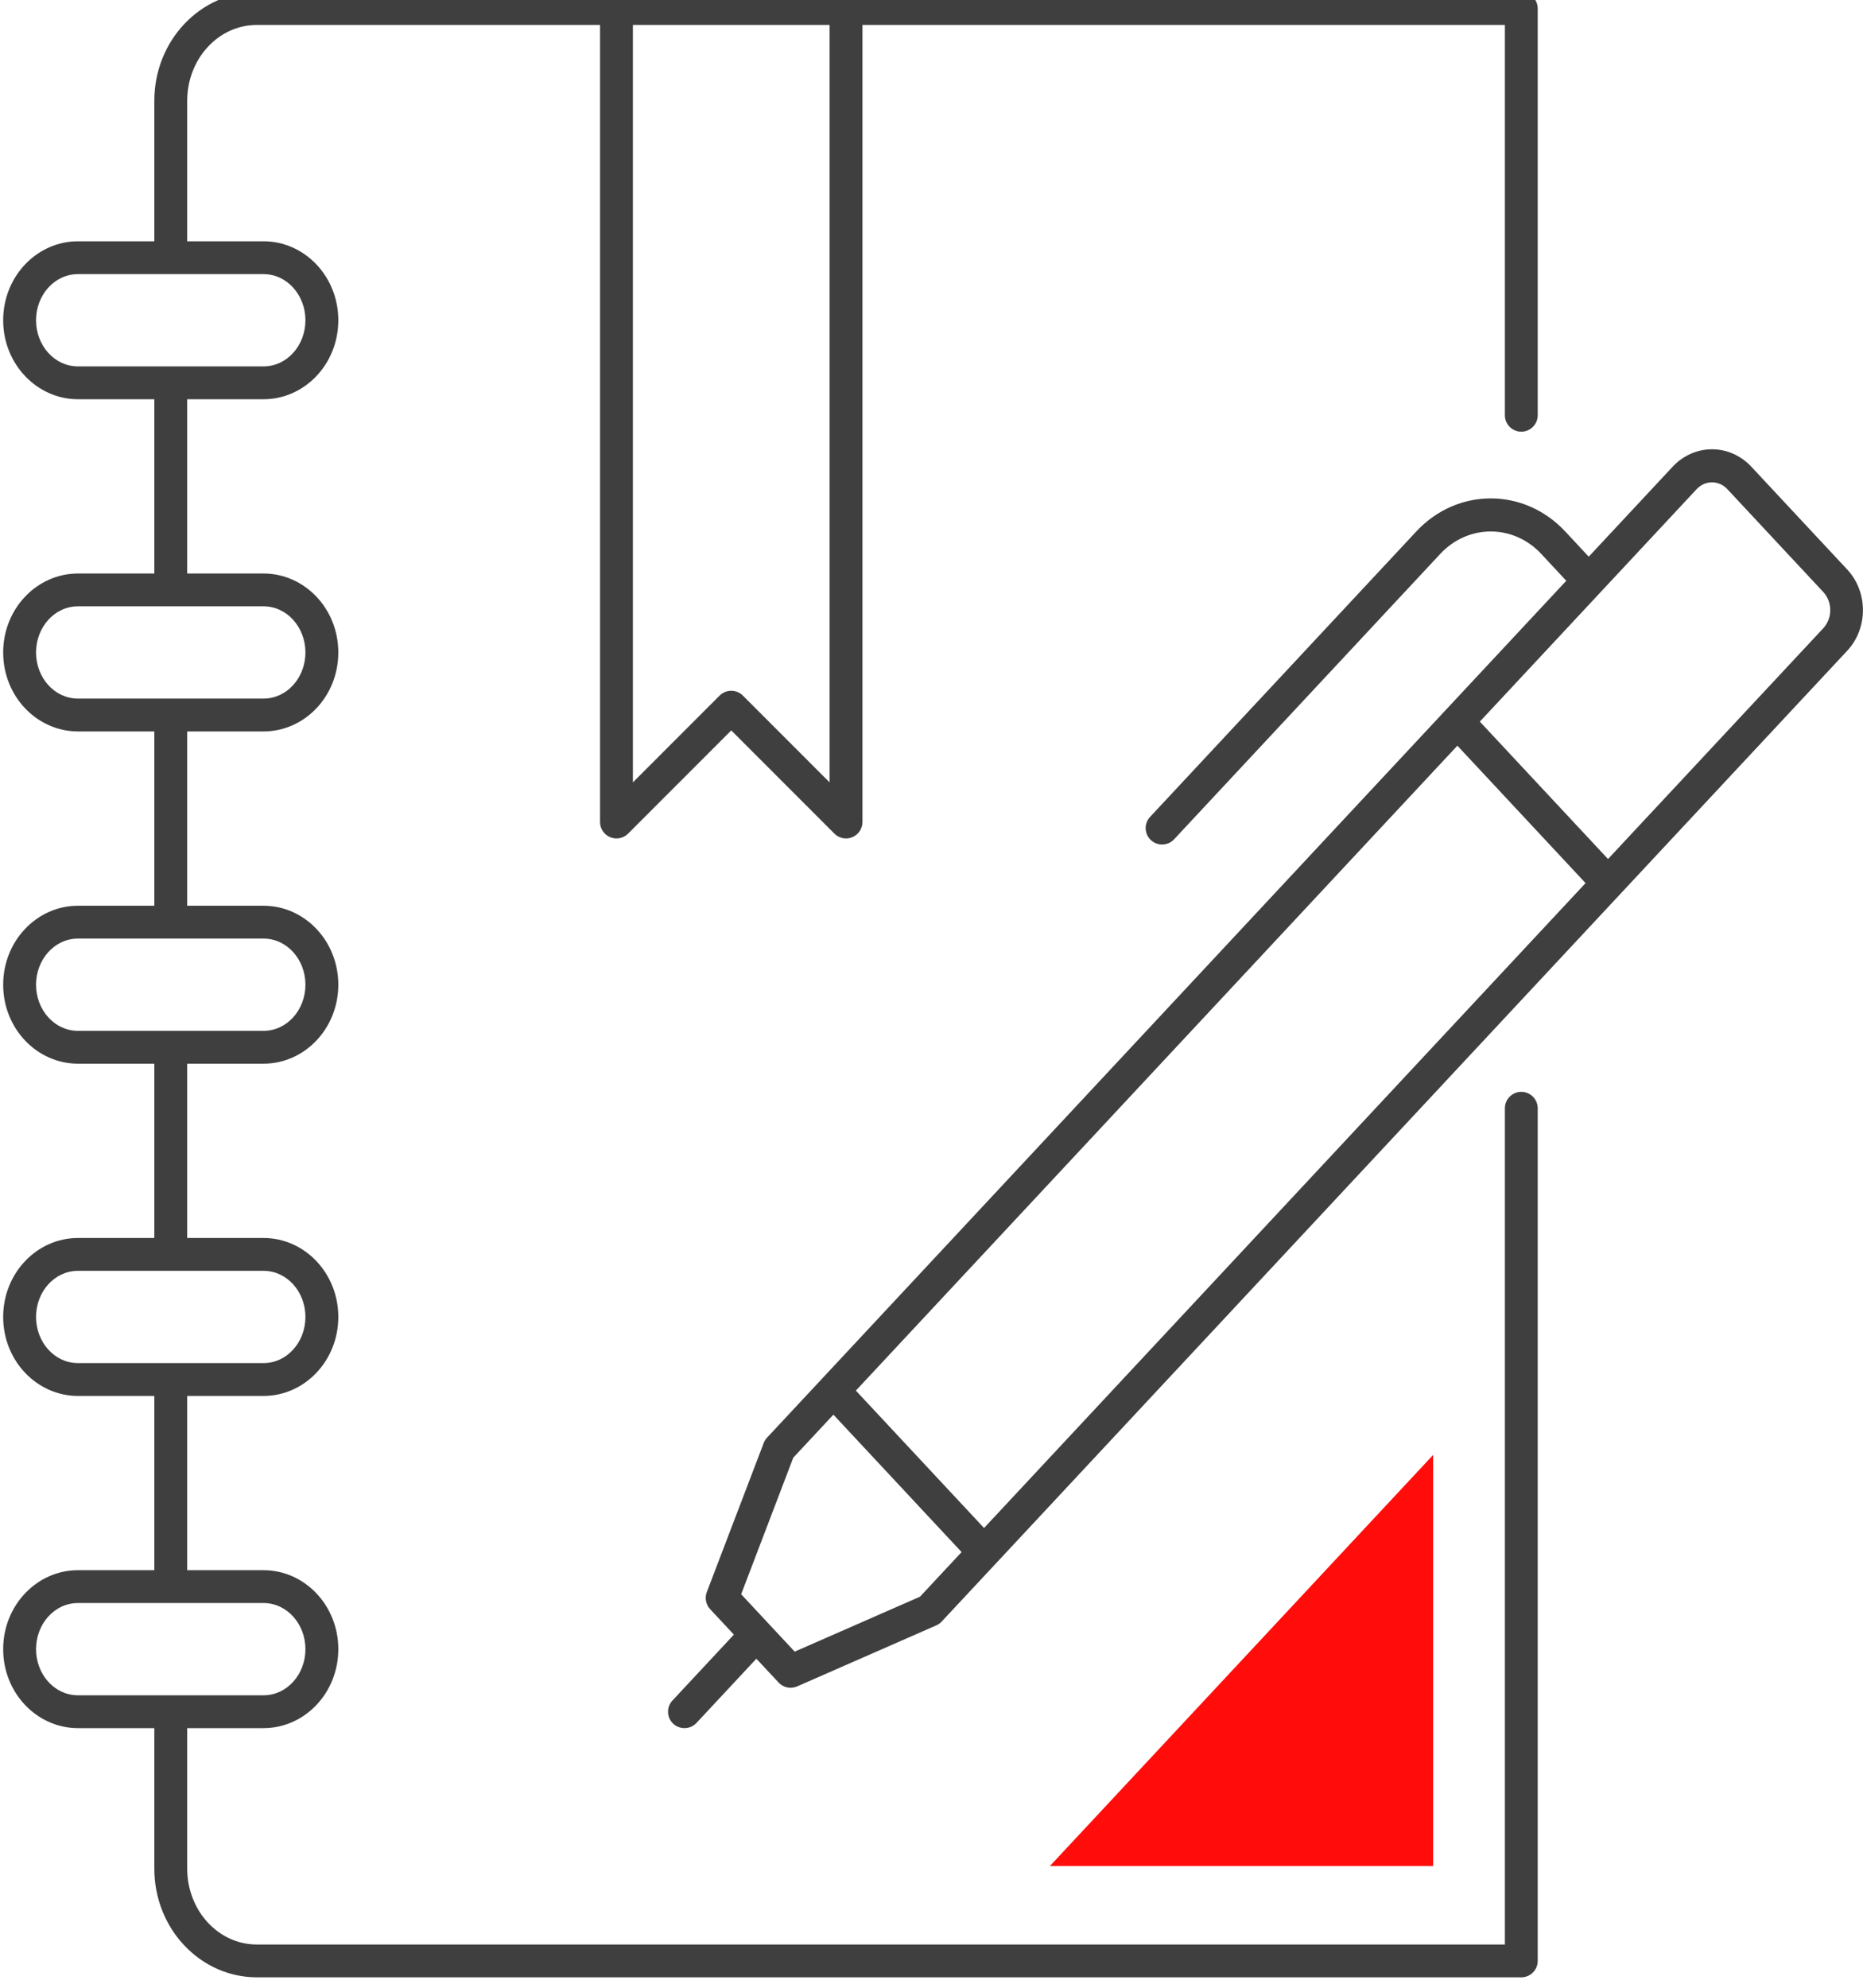
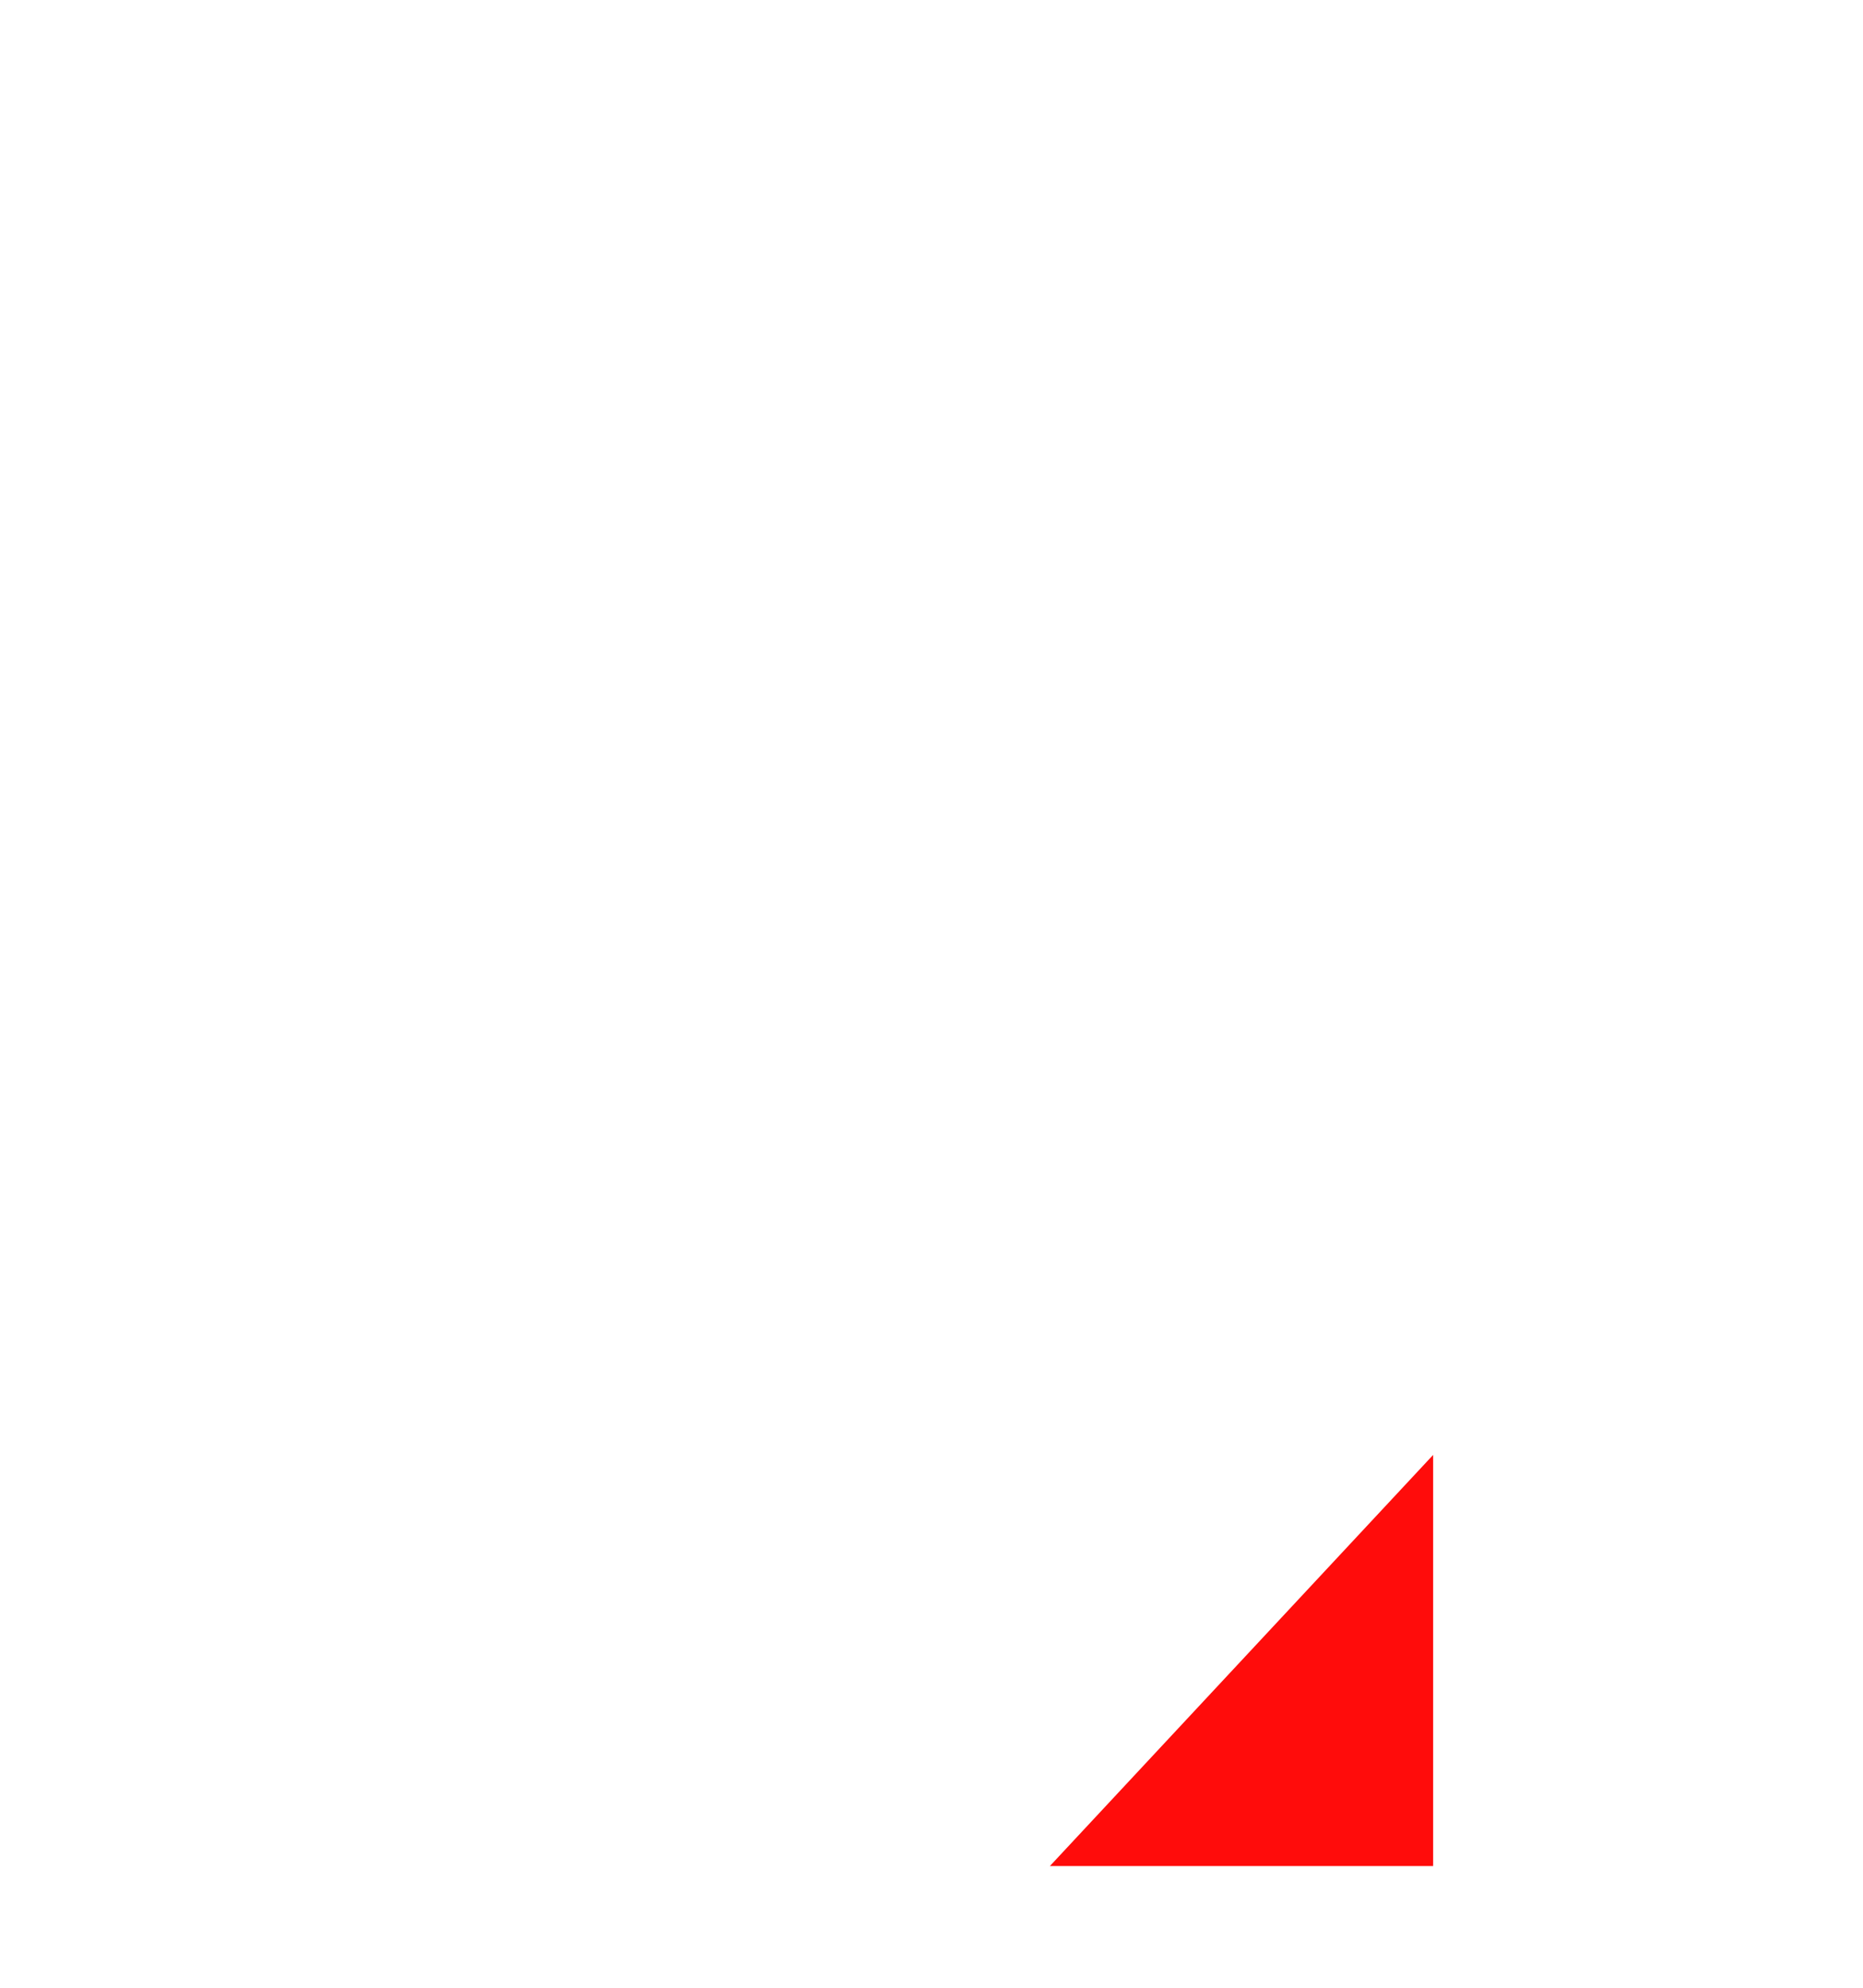
<svg xmlns="http://www.w3.org/2000/svg" width="100%" height="100%" viewBox="0 0 60 64" version="1.1" xml:space="preserve" style="fill-rule:evenodd;clip-rule:evenodd;stroke-linejoin:round;stroke-miterlimit:2;">
  <g transform="matrix(0.98,0,0,1.051,-296.924,-2271.36)">
    <g transform="matrix(1.021,0,0,0.951,303.088,2160.9)">
-       <path d="M4.865,8.027L2.407,8.027C1.089,8.027 0,9.155 0,10.571C0,11.985 1.089,13.115 2.407,13.115L4.865,13.115L4.865,18.729L2.407,18.729C1.089,18.729 0,19.858 0,21.272C0,22.689 1.089,23.816 2.407,23.816L4.865,23.816L4.865,29.431L2.407,29.431C1.089,29.431 0,30.561 0,31.975C0,33.39 1.089,34.519 2.407,34.519L4.865,34.519L4.865,40.134L2.407,40.134C1.089,40.134 0,41.262 0,42.678C0,44.092 1.089,45.222 2.407,45.222L4.865,45.222L4.865,50.835L2.407,50.835C1.089,50.835 0,51.965 0,53.379C0,54.795 1.089,55.923 2.407,55.923L4.865,55.923L4.865,60.448C4.865,62.393 6.353,63.95 8.165,63.95C8.165,63.95 48.865,63.95 48.865,63.95C49.157,63.95 49.393,63.714 49.393,63.422L49.393,35.955C49.393,35.663 49.156,35.426 48.865,35.426C48.573,35.426 48.336,35.663 48.336,35.955L48.336,62.893C48.336,62.893 8.165,62.893 8.165,62.893C6.916,62.893 5.923,61.789 5.923,60.448L5.923,55.923L8.38,55.923C9.7,55.923 10.787,54.795 10.787,53.379C10.787,51.965 9.7,50.835 8.38,50.835L5.923,50.835L5.923,45.222L8.38,45.222C9.7,45.222 10.787,44.092 10.787,42.678C10.787,41.262 9.7,40.134 8.38,40.134L5.923,40.134L5.923,34.519L8.38,34.519C9.7,34.519 10.787,33.39 10.787,31.975C10.787,30.561 9.7,29.431 8.38,29.431L5.923,29.431L5.923,23.816L8.38,23.816C9.7,23.816 10.787,22.689 10.787,21.272C10.787,19.858 9.7,18.729 8.38,18.729L5.923,18.729L5.923,13.115L8.38,13.115C9.7,13.115 10.787,11.985 10.787,10.571C10.787,9.155 9.7,8.027 8.38,8.027L5.923,8.027L5.923,3.502C5.923,2.162 6.916,1.058 8.165,1.058L19.212,1.058L19.212,26.735C19.212,26.949 19.341,27.141 19.538,27.223C19.736,27.305 19.964,27.26 20.115,27.108L23.435,23.783C23.435,23.783 26.755,27.108 26.755,27.108C26.906,27.26 27.134,27.305 27.332,27.223C27.529,27.141 27.658,26.949 27.658,26.735L27.658,1.058L48.336,1.058C48.336,1.058 48.336,13.631 48.336,13.631C48.336,13.923 48.573,14.16 48.865,14.16C49.156,14.16 49.393,13.923 49.393,13.631L49.393,0.529C49.393,0.237 49.157,-0 48.865,-0L8.165,-0C6.353,-0 4.865,1.558 4.865,3.502L4.865,8.027ZM51.035,18.187L50.279,17.375C48.954,15.954 46.808,15.954 45.484,17.375L36.916,26.569C36.717,26.783 36.729,27.118 36.942,27.317C37.156,27.516 37.491,27.504 37.69,27.29L46.257,18.096C47.154,17.134 48.608,17.134 49.505,18.096L50.312,18.963L26.336,44.689L24.587,46.566C24.54,46.616 24.504,46.674 24.48,46.738L22.648,51.541C22.576,51.73 22.618,51.943 22.755,52.09L23.52,52.911L21.542,55.034C21.343,55.247 21.355,55.582 21.568,55.781C21.782,55.98 22.117,55.968 22.316,55.755L24.243,53.687L24.959,54.454C25.112,54.619 25.353,54.669 25.558,54.578L30.035,52.613C30.101,52.584 30.16,52.542 30.209,52.489L31.959,50.612L52.023,29.083C52.037,29.07 52.05,29.056 52.062,29.041L59.357,21.215C60.029,20.493 60.029,19.324 59.357,18.602L56.271,15.291C55.57,14.539 54.435,14.539 53.734,15.291L51.035,18.187ZM8.38,54.865L2.407,54.865C1.651,54.865 1.058,54.191 1.058,53.379C1.058,52.569 1.651,51.893 2.407,51.893C2.407,51.893 8.38,51.893 8.38,51.893C9.136,51.893 9.729,52.569 9.729,53.379C9.729,54.191 9.136,54.865 8.38,54.865ZM26.723,45.825L25.431,47.211C25.431,47.211 23.754,51.61 23.754,51.61L25.477,53.459C25.477,53.459 29.51,51.689 29.51,51.689L30.849,50.252L26.723,45.825ZM46.807,24.275L50.933,28.702L31.572,49.476L27.446,45.05L46.807,24.275ZM8.38,44.164L2.407,44.164C1.651,44.164 1.058,43.489 1.058,42.678C1.058,41.866 1.651,41.192 2.407,41.192C2.407,41.192 8.38,41.192 8.38,41.192C9.136,41.192 9.729,41.866 9.729,42.678C9.729,43.489 9.136,44.164 8.38,44.164ZM8.38,33.461L2.407,33.461C1.651,33.461 1.058,32.786 1.058,31.975C1.058,31.165 1.651,30.489 2.407,30.489C2.407,30.489 8.38,30.489 8.38,30.489C9.136,30.489 9.729,31.165 9.729,31.975C9.729,32.786 9.136,33.461 8.38,33.461ZM51.656,27.926L47.53,23.5L54.508,16.012C54.781,15.719 55.224,15.719 55.497,16.012L58.583,19.323C58.884,19.646 58.884,20.17 58.583,20.494L51.656,27.926ZM26.6,1.058L20.269,1.058L20.269,25.457L23.061,22.661C23.16,22.562 23.295,22.506 23.435,22.506C23.575,22.506 23.71,22.562 23.809,22.661C23.809,22.661 26.6,25.457 26.6,25.457L26.6,1.058ZM8.38,22.758L2.407,22.758C1.651,22.758 1.058,22.084 1.058,21.272C1.058,20.462 1.651,19.786 2.407,19.786C2.407,19.786 8.38,19.786 8.38,19.786C9.136,19.786 9.729,20.462 9.729,21.272C9.729,22.084 9.136,22.758 8.38,22.758ZM8.38,12.057L2.407,12.057C1.651,12.057 1.058,11.382 1.058,10.571C1.058,9.76 1.651,9.085 2.407,9.085L8.38,9.085C9.136,9.085 9.729,9.76 9.729,10.571C9.729,11.382 9.136,12.057 8.38,12.057Z" style="fill:rgb(63,63,63);" />
-     </g>
+       </g>
    <g transform="matrix(1.396,0,0,1.396,167.362,1640.2)">
      <path d="M130.888,405.095L121.866,414.117L130.888,414.117L130.888,405.095Z" style="fill:rgb(255,12,11);fill-rule:nonzero;" />
    </g>
  </g>
</svg>